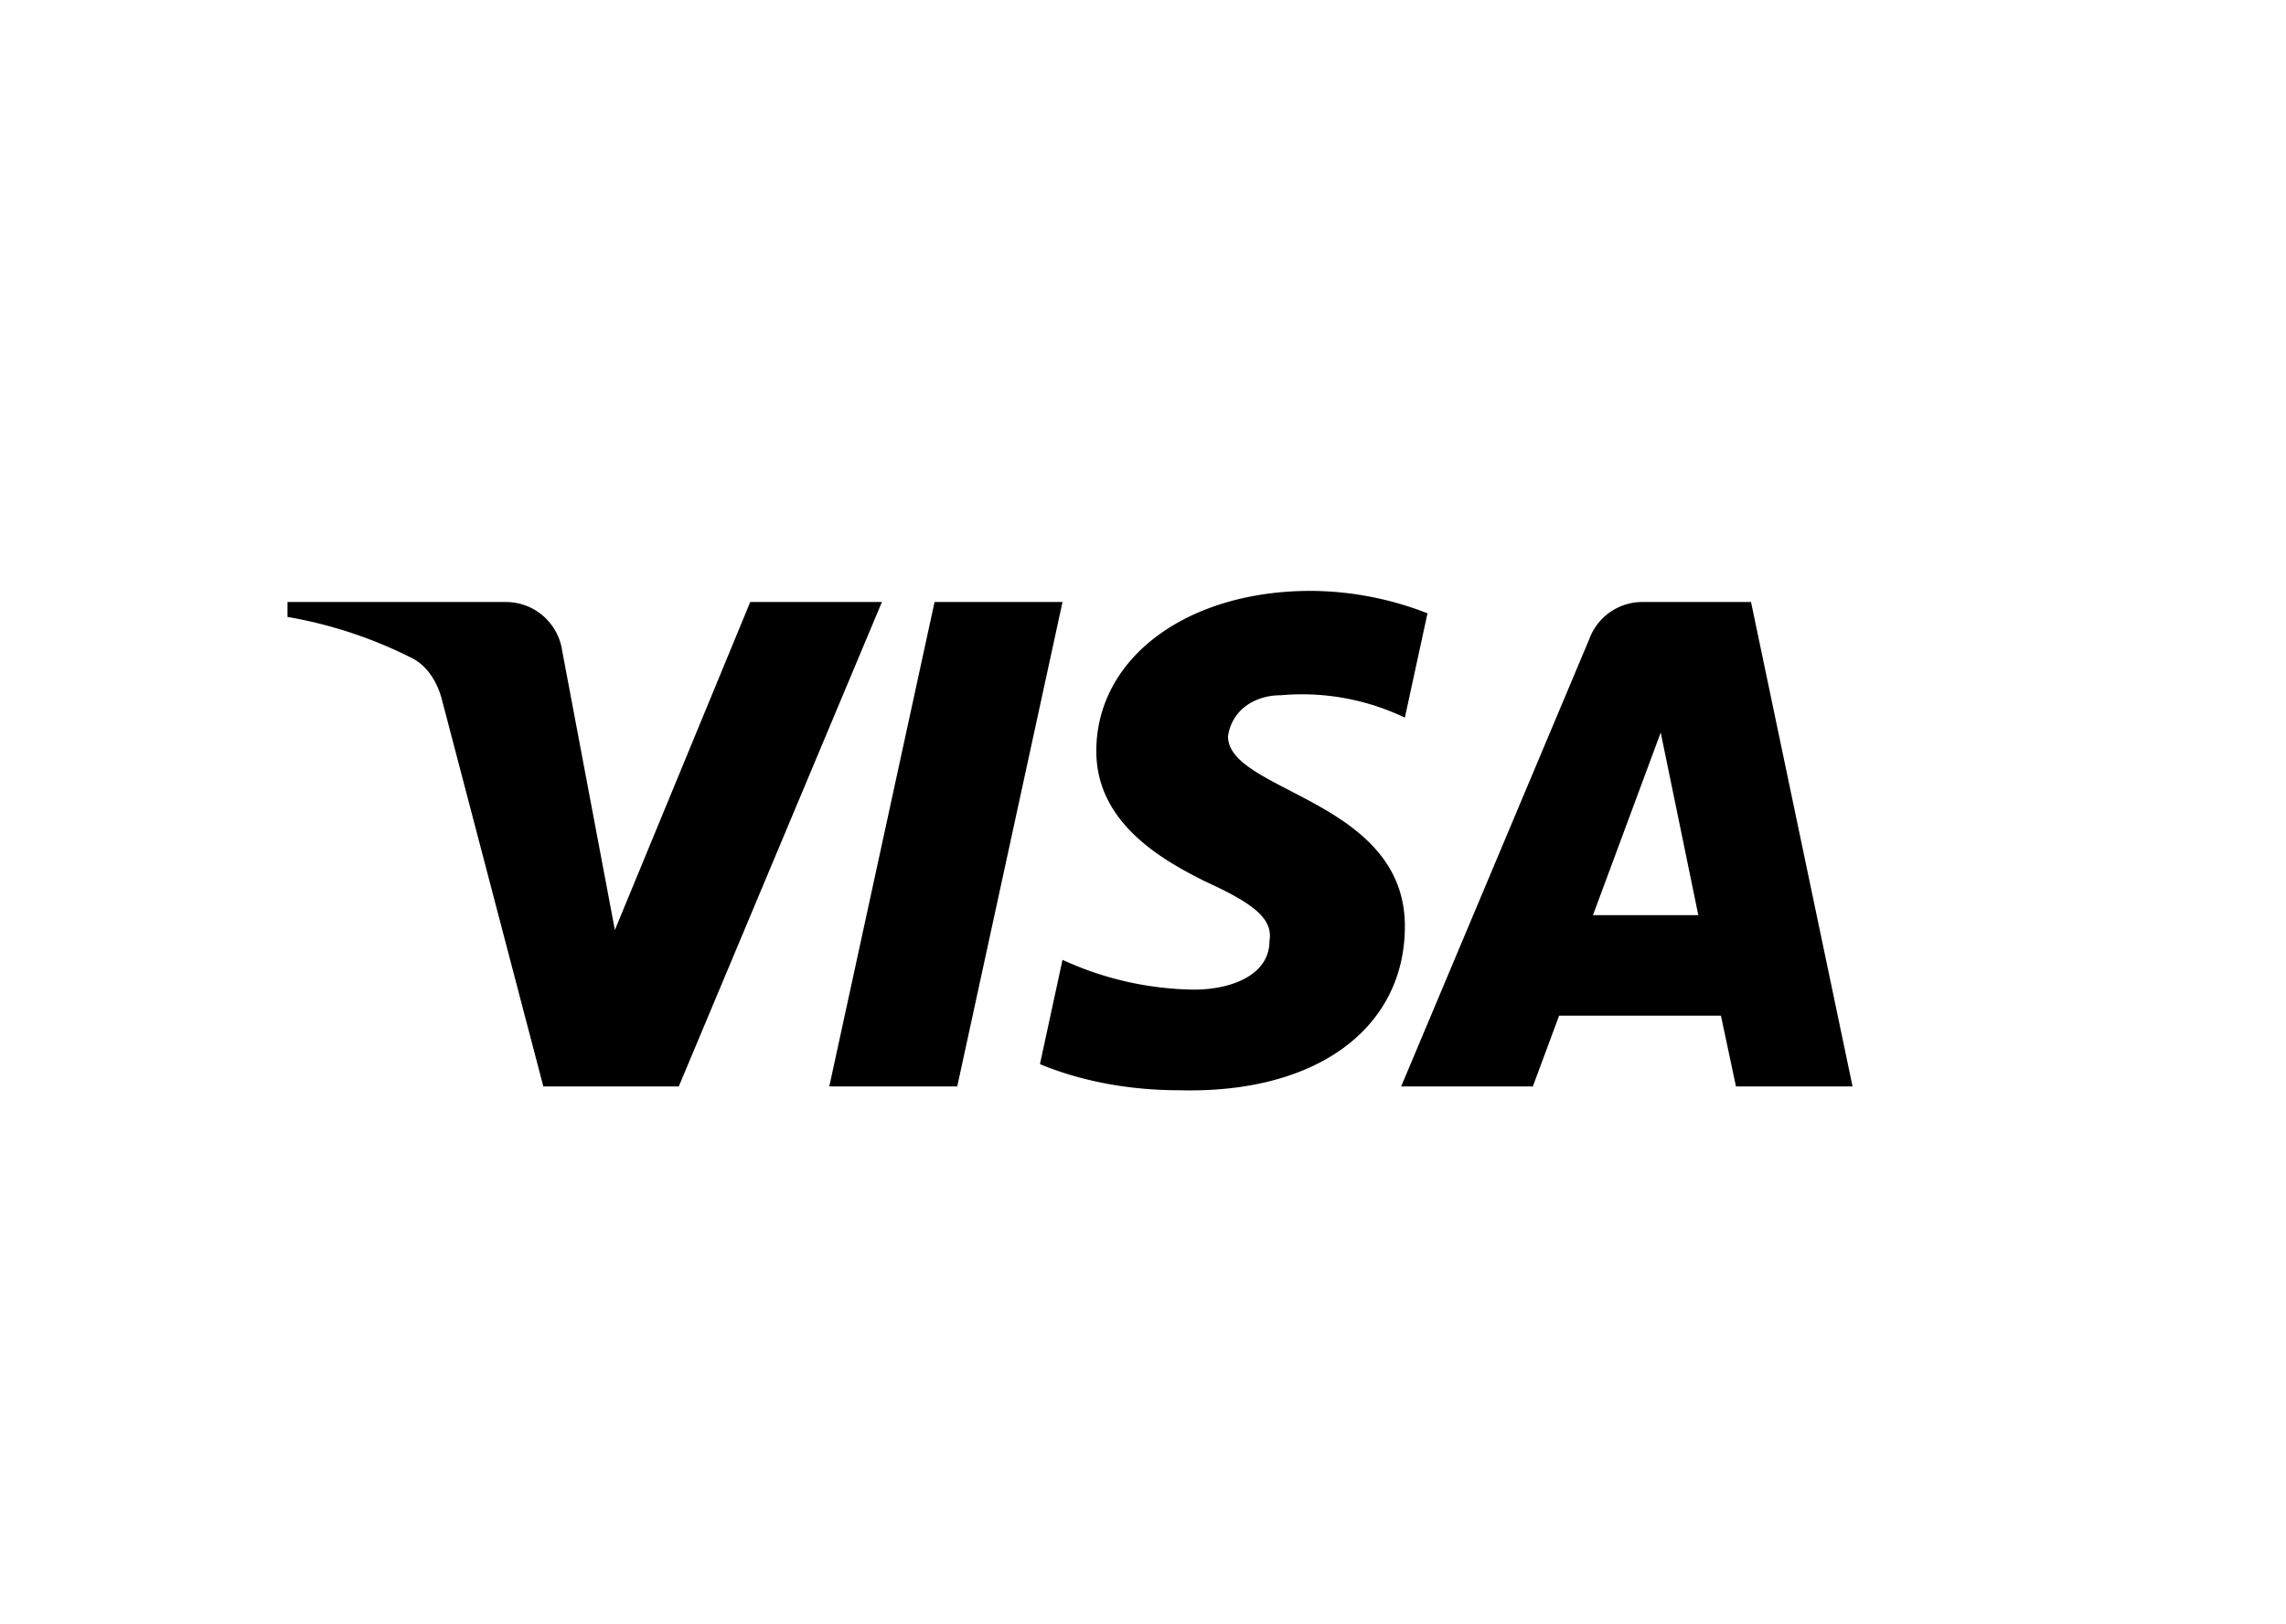
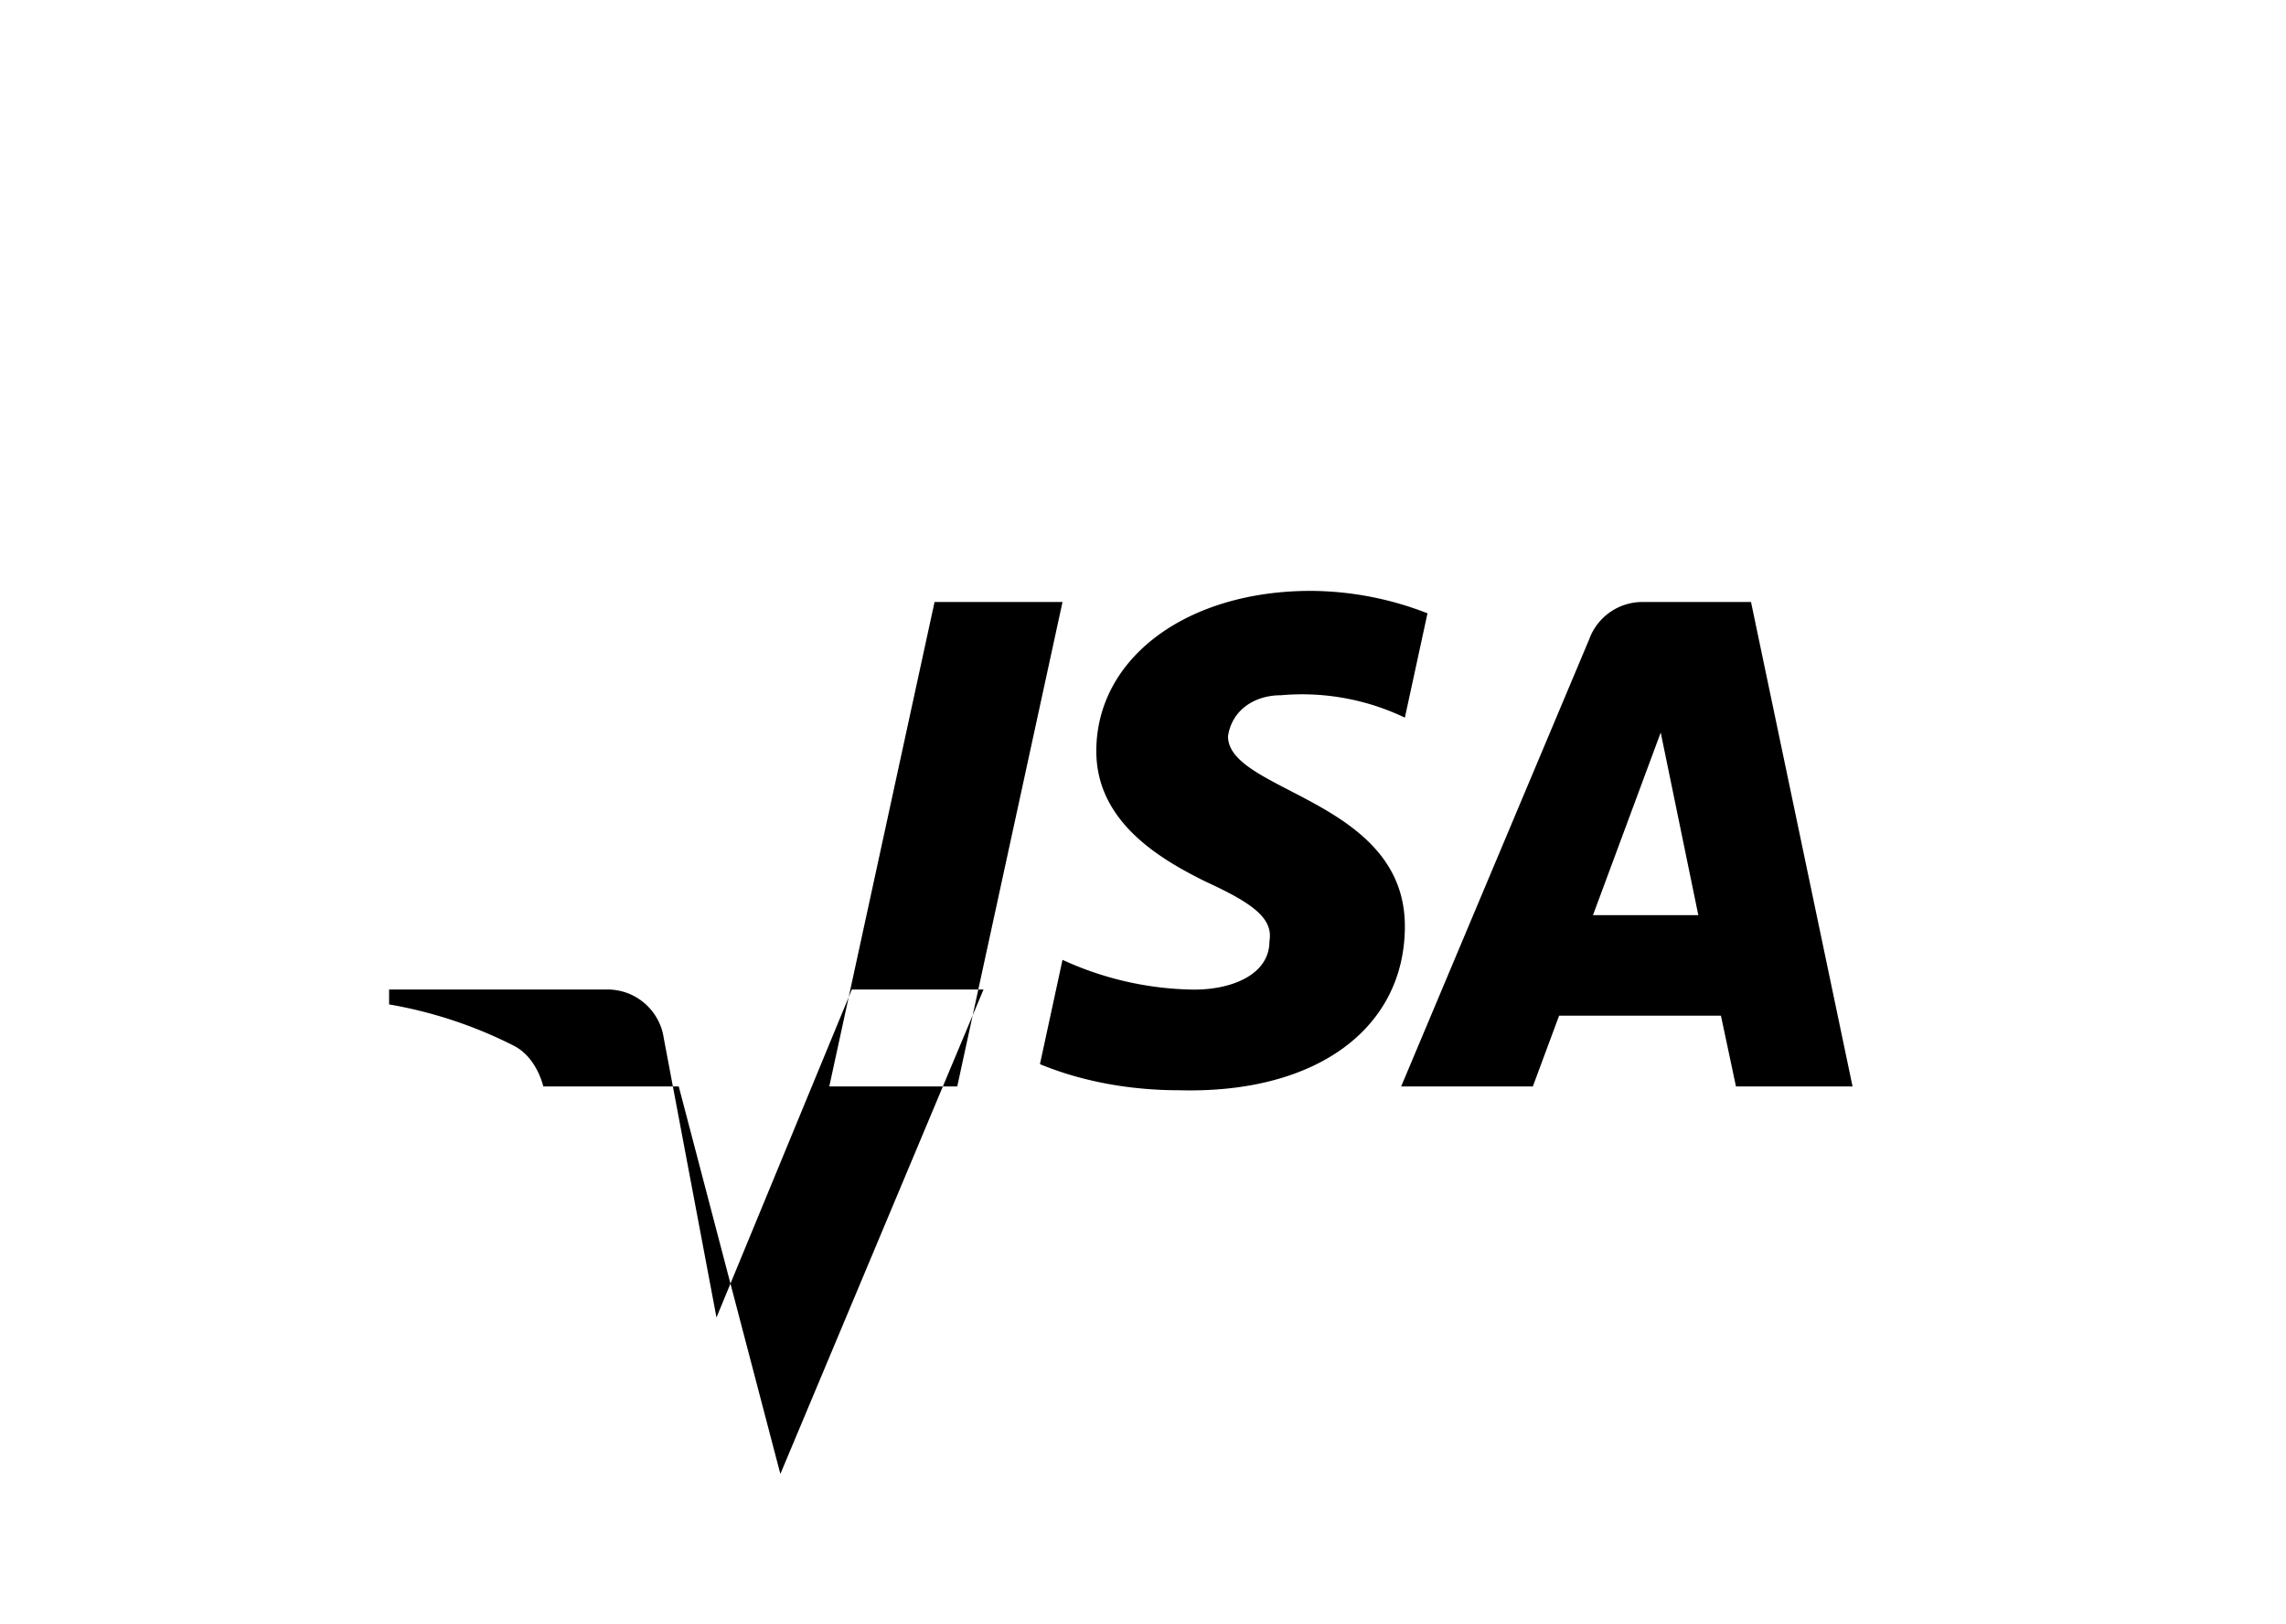
<svg xmlns="http://www.w3.org/2000/svg" width="38" height="27" fill="none">
-   <path fill-rule="evenodd" clip-rule="evenodd" d="M11.283 18.06H9.032l-1.689-6.441c-.08-.297-.25-.559-.5-.682a7.33 7.33 0 0 0-2.064-.682v-.248h3.627c.5 0 .876.373.938.805l.877 4.647 2.25-5.452h2.189l-3.377 8.053Zm4.628 0h-2.126l1.75-8.053h2.127l-1.75 8.053Zm4.502-5.821c.063-.434.439-.682.877-.682a3.963 3.963 0 0 1 2.063.372l.376-1.734a5.382 5.382 0 0 0-1.939-.373c-2.064 0-3.566 1.116-3.566 2.664 0 1.178 1.064 1.796 1.815 2.168.813.372 1.125.62 1.063.991 0 .558-.626.805-1.25.805a5.369 5.369 0 0 1-2.19-.495l-.375 1.734c.75.31 1.563.434 2.314.434 2.314.061 3.752-1.053 3.752-2.726 0-2.106-2.94-2.23-2.94-3.158Zm10.382 5.821-1.688-8.053h-1.814a.94.94 0 0 0-.876.62l-3.126 7.433h2.189l.437-1.177h2.69l.25 1.177h1.938Zm-3.189-5.883.625 3.035H26.48l1.126-3.035Z" fill="#000" />
+   <path fill-rule="evenodd" clip-rule="evenodd" d="M11.283 18.06H9.032c-.08-.297-.25-.559-.5-.682a7.33 7.33 0 0 0-2.064-.682v-.248h3.627c.5 0 .876.373.938.805l.877 4.647 2.25-5.452h2.189l-3.377 8.053Zm4.628 0h-2.126l1.75-8.053h2.127l-1.75 8.053Zm4.502-5.821c.063-.434.439-.682.877-.682a3.963 3.963 0 0 1 2.063.372l.376-1.734a5.382 5.382 0 0 0-1.939-.373c-2.064 0-3.566 1.116-3.566 2.664 0 1.178 1.064 1.796 1.815 2.168.813.372 1.125.62 1.063.991 0 .558-.626.805-1.25.805a5.369 5.369 0 0 1-2.19-.495l-.375 1.734c.75.31 1.563.434 2.314.434 2.314.061 3.752-1.053 3.752-2.726 0-2.106-2.94-2.23-2.94-3.158Zm10.382 5.821-1.688-8.053h-1.814a.94.94 0 0 0-.876.62l-3.126 7.433h2.189l.437-1.177h2.69l.25 1.177h1.938Zm-3.189-5.883.625 3.035H26.48l1.126-3.035Z" fill="#000" />
</svg>